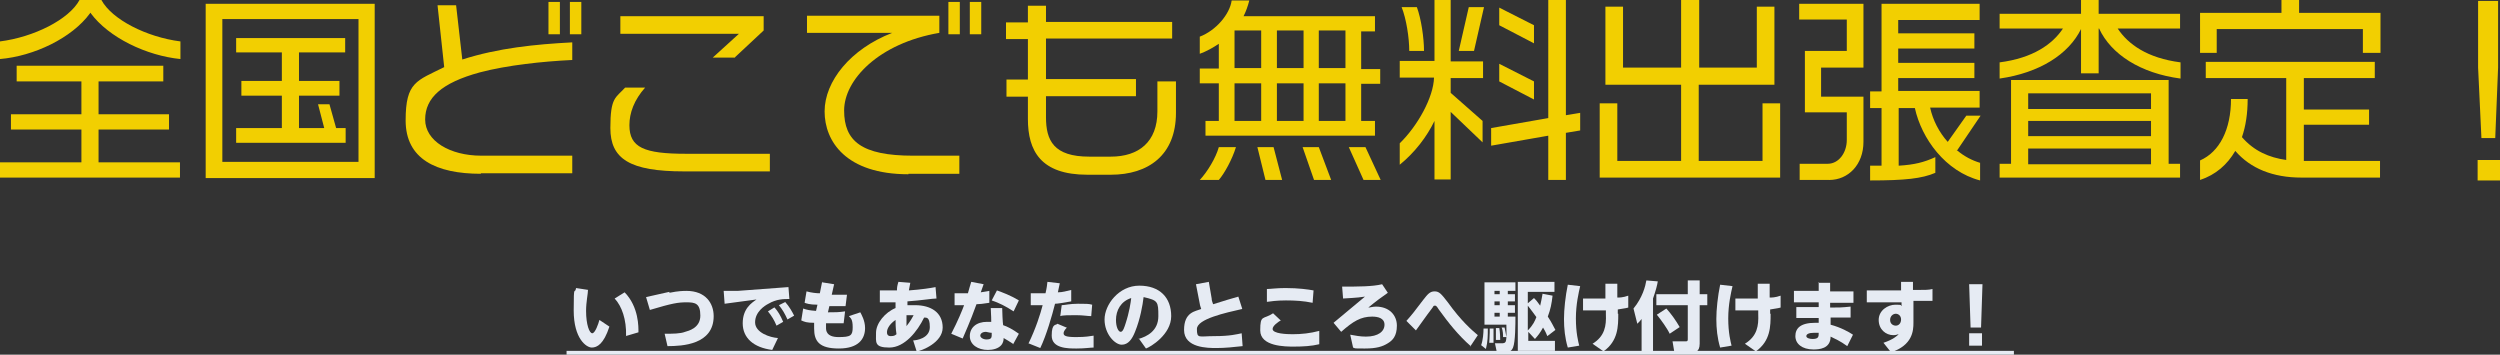
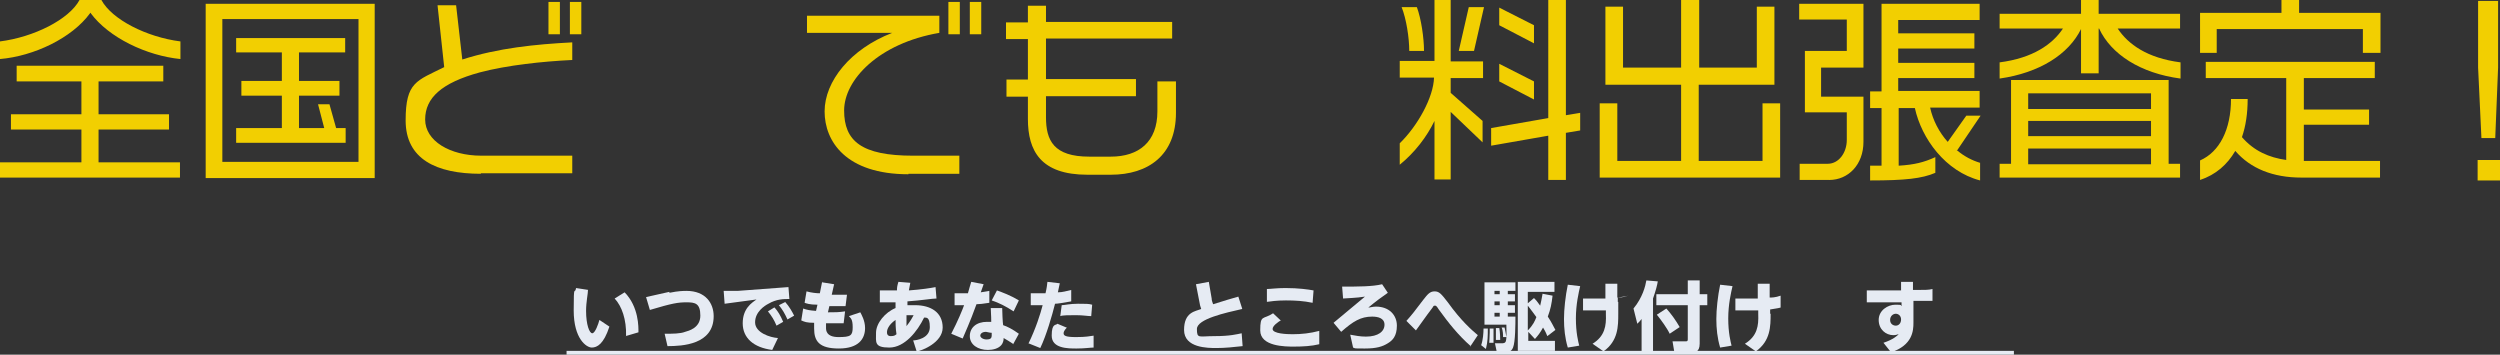
<svg xmlns="http://www.w3.org/2000/svg" version="1.1" viewBox="0 0 525.1 74.5">
  <rect x="0" y="0" width="525.1" height="74.5" fill="#333333" stroke="none" />
  <defs>
    <style>
      .cls-1 {
        fill: #e6ebf3;
      }

      .cls-2 {
        fill: #f2cf01;
      }
    </style>
  </defs>
  <g>
    <g id="_レイヤー_1">
      <g>
        <path class="cls-2" d="M18.9,2.8C15.1,8,7.1,11.8,0,12.4v-3.7C7.1,7.8,14.5,4.1,16.7,0h4.6c2.2,4.1,9.5,7.8,16.6,8.7v3.7c-7.1-.7-15.1-4.5-18.9-9.7h-.1ZM0,37.3v-3.2h17.1v-6.9H2.3v-3.2h14.8v-6.9H3.5v-3.3h30.8v3.3h-13.6v6.9h14.8v3.2h-14.8v6.9h17.1v3.2H0Z" />
        <path class="cls-2" d="M43.2,37.3V.8h35.5v36.6h-35.5,0ZM75.3,4h-28.6v30h28.6V4ZM49.6,30v-3.1h9.6v-6.8h-8.5v-3.1h8.5v-6h-9.6v-3h22.9v3h-9.7v6h8.5v3.1h-8.5v6.8h5.3l-1.3-5h2.4l1.4,5h2v3.1h-23Z" />
        <path class="cls-2" d="M101,36.5c-9.4,0-15.8-3.1-15.8-11.2s2.3-8.3,8.1-11.2l-1.4-13h3.9l1.3,11.4c7.5-2.4,15.3-3.2,23.1-3.6v3.7c-6.3.3-13.7,1.1-19.4,2.6-8.1,2.2-11.5,5.4-11.5,9.9s5.2,7.6,11.8,7.6h19.1v3.7h-19.2ZM115.2,7.1V.4h2.4v6.8h-2.4ZM119.7,7.1V.4h2.4v6.8h-2.4Z" />
-         <path class="cls-2" d="M143.7,36c-11.4,0-15.5-2.6-15.5-9.1s1.1-6.3,3.1-8.5h4.2c-2.3,2.6-3.3,5.3-3.3,7.9,0,4.7,3.1,6,11.9,6h17.6v3.7h-18ZM154.4,12.1h-4.7l5.5-5h-24.9v-3.7h30.1v3l-6,5.6h0Z" />
        <path class="cls-2" d="M190.8,36.6c-13.1,0-17.6-6.9-17.6-13.2s5.4-13.1,14.2-16.5h-17.9v-3.6h27.8v3.6c-12.8,2.2-20,9.9-20,16.3s3.6,9.5,14.5,9.5h9.7v3.8h-10.8.1ZM199.2,7.1V.4h2.4v6.8h-2.4ZM203.7,7.1V.4h2.4v6.8h-2.4Z" />
        <path class="cls-2" d="M233.4,36.7h-5c-9.8,0-12.5-5-12.5-11.7v-4.7h-4.5v-3.6h4.5v-8.5h-4.6v-3.5h4.6V1.2h3.8v3.4h26.5v3.5h-26.5v8.5h18.9v3.6h-18.9v4.4c0,4.9,1.6,8.3,9.1,8.3h4.5c5.9,0,9.8-3.1,9.8-9.5v-6.3h3.9v6.6c0,8.9-5.8,13-13.7,13h0Z" />
-         <path class="cls-2" d="M285.9,17.5v7.9h2.9v3.1h-35.6v-3.1h2.8v-7.9h-4v-3.1h4v-5.2c-1.2.8-2.6,1.6-4,2.1v-3.6c3.4-1.3,6.3-4.7,6.7-7.6h3.7c-.3,1.2-.7,2.3-1.2,3.3h27.6v3.2h-2.9v7.9h4v3.1h-4ZM256,37.8h-4c1.6-1.7,3.4-4.7,4-6.9h3.6c-.8,2.6-2.4,5.5-3.6,6.9ZM264.9,6.4h-5.6v7.9h5.6v-7.9ZM264.9,17.5h-5.6v7.9h5.6v-7.9ZM265.8,37.8l-1.7-6.9h3.4l1.8,6.9h-3.5,0ZM273.8,6.4h-5.6v7.9h5.6v-7.9ZM273.8,17.5h-5.6v7.9h5.6v-7.9ZM276,37.8l-2.4-6.9h3.4l2.6,6.9h-3.6ZM282.6,6.4h-5.6v7.9h5.6v-7.9ZM282.6,17.5h-5.6v7.9h5.6v-7.9ZM286.4,37.8l-3.1-6.9h3.5l3.2,6.9h-3.6Z" />
        <path class="cls-2" d="M304.7,16.3v3.2l6.7,5.9v4.5l-6.7-6.4v14.2h-3.4v-12.3c-1.6,3.3-4.1,6.6-7.3,9.2v-4.5c3.8-3.7,7.1-9.7,7.2-13.8h-7.2v-3.5h7.3V0h3.4v12.9h6.8v3.5h-6.8ZM296,10.7c0-2.7-.6-6.7-1.6-9.2h3.2c.9,2.4,1.5,6.5,1.5,9.2h-3.1ZM309.6,10.7h-3.2l2.1-9.2h3.2l-2.1,9.2ZM328.9,27.8v10h-3.7v-9.3l-12,2.1v-3.7l12-2.1V0h3.7v24.2l3-.5v3.7l-3,.5h0ZM314.9,5.3V1.6l7.3,3.7v3.8l-7.3-3.8ZM314.9,17v-3.6l7.3,3.7v3.8l-7.3-3.8h0Z" />
        <path class="cls-2" d="M336,37.3v-15.6h3.7v12.1h13.4v-16h-15.9V1.4h3.7v12.8h12.2V0h3.8v14.2h12.1V1.4h3.7v16.4h-15.9v16h13.4v-12.1h3.7v15.6h-37.9Z" />
        <path class="cls-2" d="M384.3,37.8h-6.3v-3.4h5.9c2.3,0,4-2.3,4-5v-5.8h-8.8v-12.9h8.8v-6.6h-10V.8h13.5v13.4h-8.9v6.1h8.9v9.5c0,4.8-3.2,8-7.2,8h.1ZM411.1,31.6c1.4,1.2,3.1,2.1,4.8,2.6v3.7c-7.3-1.9-12.3-8.8-13.7-15.2h-3.4v12.1c3.3-.2,5.3-.7,7.7-1.8v3.3c-2.8,1.2-6.3,1.6-13.7,1.6v-3.1h2.4v-12.1h-2.4v-3.5h2.4V.8h20.6v3.4h-17.1v2.8h16v3.2h-16v3h16v3.2h-16v2.7h17.1v3.5h-10.4c.6,2.7,1.9,5.2,3.7,7.2l3.9-5.5h3l-5,7.4h.1Z" />
        <path class="cls-2" d="M440.8,6h0v9.4h-3.7V6.1c-2.6,5.3-8.7,9.2-17.1,10.4v-3.4c7-.9,11.1-3.8,13.3-7.1h-13.3v-3.1h17.1V0h3.7v2.9h17.1v3.1h-13.1c2.2,3.3,6.2,6.2,13.2,7.1v3.4c-8.4-1.1-14.6-5.1-17.1-10.5h-.1ZM420,37.3v-2.9h2.4v-17.6h33.1v17.6h2.4v2.9h-37.9ZM451.8,19.6h-25.8v3.3h25.8v-3.3ZM451.8,25.4h-25.8v3.2h25.8v-3.2ZM451.8,31.2h-25.8v3.3h25.8v-3.3Z" />
        <path class="cls-2" d="M496.3,11.1v-5h-30.7v5h-3.5V2.7h17.1V0h3.7v2.7h17.1v8.4h-3.7ZM483.4,37.3c-6,0-10.7-1.9-13.9-5.6-1.7,2.9-4.1,5-7.4,6.1v-4.1c4.1-1.8,6.5-6.5,6.5-12.9h3.5c0,3-.4,5.7-1.2,8,2.5,2.9,5.7,4.3,9.3,4.8v-17.2h-16.9v-3.4h35.5v3.4h-14.9v6.6h13.7v3.2h-13.7v7.6h16v3.5s-16.5,0-16.5,0Z" />
        <path class="cls-2" d="M520.4,37.9v-4.3h4.7v4.3h-4.7ZM524.1,29h-2.9l-.7-14.8V.2h4.2v14l-.6,14.8Z" />
      </g>
      <g>
        <path class="cls-1" d="M123.5,60.9c0,.8-.4,2.5-.4,4.4,0,2.9.7,4.7,1.3,4.7s1.3-2,1.5-2.8l2.1,1.4c-1.2,3.7-2.6,4.4-3.7,4.4s-3.8-1.8-3.8-7.8.2-3.1.5-4.7l2.6.4h0ZM131.5,70.6c.1-3.5-.9-6.3-2.4-7.9l2.1-1.3c3,3.1,2.9,7.3,2.9,8.4l-2.7.8h0Z" />
        <path class="cls-1" d="M140.6,61.5c1.9-.4,3-.4,3.6-.4,4,0,5.7,2.6,5.7,5.3,0,6-6.6,6.3-9.7,6.3l-.6-2.6c1.7,0,3.3,0,4.3-.4.7-.2,3.2-.8,3.2-3.4s-1.1-2.8-2.9-2.8-3,.2-7.7,1.6l-.8-2.7,4.9-1.1v.2Z" />
        <path class="cls-1" d="M165.6,60.2l.2,2.6c-1.2,0-2.7,0-4.4,1-.8.4-2.8,1.7-2.8,3.9s3.2,3.2,4.8,3.3l-1.2,2.5c-3.9-.5-6.2-2.5-6.2-5.6s1.9-4.3,2.9-5l-6.7.9-.2-2.7h2.9l10.7-.8h0ZM162.7,64.6c.7.8,1.2,1.6,1.8,3l-1.4.8c-.5-1.2-1-2-1.8-3l1.3-.8h0ZM164.9,63.4c.9,1,1.5,2.1,1.9,2.9l-1.4.8c-.6-1.3-1-2-1.8-3l1.4-.7h0Z" />
        <path class="cls-1" d="M172.7,59.3l2.5.4-.5,2.2c1.1,0,2.1,0,3.2,0l-.3,2.4h-3.4l-.3,1.3c1.6,0,2.2,0,3.6-.2l-.3,2.5h-3.7v1c0,.4,0,1.9,2.6,1.9s3-.3,3-2.1-.5-1.9-.8-2.3l2.4-.8c.2.4,1,1.7,1,3.3,0,2.3-1.4,4.3-5.5,4.3s-5.2-1.5-5.2-4.2,0-.6,0-1.2c-1.6,0-2-.2-2.7-.5l.4-2.5c.8.3,1.4.4,2.7.5l.3-1.3c-1.7,0-2.4-.3-2.7-.4l.4-2.4c1.1.3,2.1.4,2.8.4l.5-2.5v.3Z" />
        <path class="cls-1" d="M192.5,73.7l-.7-2.2c.6,0,3.5-.4,3.5-2.8s-.9-1.9-1.2-2c-1.4,2.9-4.1,6.3-7.3,6.3s-2.8-1.1-2.8-3.1,1.9-4.3,4.1-5.2v-1.2h-3.3v-2.5c.8,0,1.9,0,3.2,0h.4c0-.5,0-.8.3-1.8l2.5.2c-.1.5-.1.6-.3,1.6,2.7-.2,4.6-.5,5.6-.7l.2,2.4c-.9,0-3.2.4-6.1.6v.8c.5,0,.9,0,1.6,0,3.3,0,5.8,1.5,5.8,4.7s-4.5,4.9-5.4,5h-.1ZM188.1,67.2c-1.6,1.1-1.8,2.2-1.8,2.5s0,.9.8.9.9-.2,1.2-.4c-.2-1.1-.2-2.6-.2-3.1h0ZM190.4,66.3v2.2c.8-1,1.3-1.9,1.5-2.3-.6,0-1.2,0-1.6,0h.1Z" />
        <path class="cls-1" d="M206.6,59.7c-.1.3-.4,1.1-.6,1.7,0,0,1.3-.2,1.8-.3v2.5c-1.2.2-2.2.3-2.7.3-1.4,3.9-2.5,6.2-2.9,7.2l-2.4-1c1.4-2.7,2.3-4.9,2.7-6h-2v-2.5h2.8c.3-1,.4-1.5.7-2.4l2.6.5h0ZM212.9,72.3c-.9-.6-1.4-.9-2.1-1.3,0,.3,0,.9-.5,1.5-.6.7-1.7,1-2.8,1-2.1,0-3.8-1.1-3.8-2.9s1.4-3,3.6-3,.7,0,.9,0c0-1.6-.1-2-.1-2.9h2.4c0,.6.1,3.1.2,3.6.9.3,1.9.8,3.3,1.8l-1.2,2.2h.1ZM207.1,69.7c-.8,0-1.2.4-1.2.8s.6.8,1.3.8c1.2,0,1.1-.5,1.1-1.4-.5,0-1-.2-1.2-.2h0ZM209.4,61c1.1.4,2.8,1,4.6,2.1l-1.1,2.3c-1.7-1.1-3.1-1.8-4.6-2.3,0,0,1.1-2.1,1.1-2.1Z" />
        <path class="cls-1" d="M216,72.2c1.6-3.3,2.5-6.2,3-8.1h-2.5v-2.5h3.1c.3-1.3.3-1.6.4-2.4l2.6.3c-.2,1-.3,1.3-.4,1.9,1,0,1.9-.3,2.8-.5v2.4c-1.7.3-2.9.5-3.4.5-.6,2.4-1.8,6.6-3.1,9.3l-2.5-1h0ZM224.1,68.8c-.2.2-.7.7-.7,1.2s.4.8,2.6.8,2.9-.2,3.7-.3v2.5c-.7,0-1.8.2-3.6.2s-5.2,0-5.2-2.7.9-2.1,1.2-2.5l1.9.8h.1ZM229.2,66.4c-.7,0-1.7-.2-3.2-.2s-2.8,0-3.3.2l.3-2.3c.6,0,1.7-.3,3.4-.3s2.3,0,3,.2l-.2,2.4Z" />
-         <path class="cls-1" d="M239.1,71.2c1.8-.5,4.2-1.7,4.2-4.8s-.1-3.3-3.1-4c-.2,1.7-.7,4.6-1.8,7.3-.6,1.5-1.4,2.7-2.8,2.7s-3.6-2.2-3.6-5.3,3-7.1,7.3-7.1,6.7,2.5,6.7,6.4-4.4,6.5-5.3,6.8l-1.5-2.1h0ZM234.4,67.2c0,1.5.5,2.5,1,2.5s.8-1.1,1-1.7c.8-2.4,1.1-4.5,1.2-5.4-2.2.7-3.2,2.6-3.2,4.6Z" />
        <path class="cls-1" d="M260.9,64.9c-3.5.8-9.5,2.1-9.5,4.2s.4,1.5,3.7,1.5,4.7-.4,5.7-.6l.2,2.7c-1.8.2-3.7.4-5.5.4s-6.8,0-6.8-3.8,2.4-3.9,3.6-4.4c-.2-.6-.3-.9-.4-1.6l-.7-3.6,2.7-.5.6,3.5c0,.4.1.6.3,1.2,2.2-.7,4.2-1.3,5.3-1.6l.8,2.5h0Z" />
        <path class="cls-1" d="M269,67.3c-.5.3-1.7,1.1-1.7,1.8,0,1,3,1.1,4.2,1.1,1.9,0,3.7-.2,5.6-.7v2.8c-1.6.4-3.5.5-5.3.5s-7.1,0-7.1-3.4.6-2.2,2.7-3.6l1.7,1.6h-.1ZM275.7,63.6c-1.9-.4-3.7-.5-5.6-.5s-3.3.2-4,.3v-2.7c.8,0,2-.2,3.9-.2,2.8,0,4.8.3,5.9.5l-.2,2.6h0Z" />
        <path class="cls-1" d="M291.5,61.5c-1.3.9-2.4,1.7-4.1,3.1.4,0,.9-.2,1.6-.2,2.8,0,4.4,1.8,4.4,4s-.9,3.1-1.9,3.7c-1.1.7-2.4,1.1-4.8,1.1s-2,0-2.5-.2l-.6-2.7c1.1.2,2.1.4,3.3.4,2.6,0,3.9-1.1,3.9-2.5s-1.4-1.7-2.6-1.7c-2.4,0-4,1-6.5,3.2l-1.6-1.9,6.6-5.5c-1.9.3-3.5.3-4.6.4l-.2-2.5c3.3,0,6.4,0,8.4-.5l1.2,1.8h0Z" />
        <path class="cls-1" d="M308.9,72.7c-2.6-2.3-4.6-4.8-6.7-7.7-.5-.8-.6-.8-.8-.8s-.3,0-.5.4c-.4.5-1.5,2-3.5,4.8l-2-2c1-1.1,1.8-2.1,3.6-4.5.8-1,1.3-1.7,2.3-1.7s1.4.5,2.8,2.3c2.8,3.9,5,5.8,6.3,6.9l-1.6,2.4h.1Z" />
        <path class="cls-1" d="M312.5,69c0,1.6,0,2.7-.4,4.3l-1-.8c.4-1.1.5-2.6.5-3.5h.9ZM318.3,59.3v1.8h-1.6v.7h1.5v1.5h-1.5v.8h1.5v1.6h-1.5v.8h1.6c0,1.4,0,5.3-.5,6.5-.4,1-1.2,1-1.8,1h-1.6l-.4-1.9h1.5c.2,0,.7,0,.8-.5.2-.7.1-2.5.1-3.4h-4.6v-8.9h6.5ZM313.7,68.9v3.1h-.9c0-.4.1-1.2.1-2.2s0-.6,0-.8h.8ZM315,61.1h-1.1v.7h1.1v-.7ZM315,63.3h-1.1v.8h1.1v-.8ZM315,65.7h-1.1v.8h1.1v-.8ZM314.9,68.8c.2,1.1.2,2.4.2,2.6h-.9v-2.5h.7,0ZM316,68.7c.1.4.3,1.4.4,2.1h-.7c0-.4,0-1.4-.3-2h.6ZM326.1,62.1c-.2,1.7-.4,2.8-1,4.4.8,1.2,1.1,1.9,1.6,2.8l-1.7,1.3c-.4-1-.6-1.3-.9-1.8-.6,1.1-1,1.6-1.7,2.4l-1.4-1.5v1.9h5.6v2.1h-7.8v-14.5h7.7v2.1h-5.6v2.4l1.3-1.1c.4.4.6.6,1.3,1.6.2-.8.3-1.4.5-2.5,0,0,2.1.4,2.1.4ZM320.9,69.4c1.1-1.1,1.5-2,1.8-2.8-.6-.8-1-1.4-1.8-2.4v5.1h0Z" />
-         <path class="cls-1" d="M331.9,60.1c-.3,1.3-.9,3.8-.9,6.8s.5,4.9.7,5.7l-2.4.4c-.6-2-.8-4-.8-6s.3-4.8.8-7.2l2.6.3h0ZM339.9,65.9c0,2.6,0,5.7-3.1,7.9l-2.3-1.6c2.6-1.6,2.9-3.8,2.8-6.2v-.8h-4.8v-2.5h4.7v-3.1c-.1,0,2.5,0,2.5,0v2.9c.4,0,1.2,0,2.3-.4v2.5c-.7.2-1.2.2-2.2.4v.9h.1Z" />
+         <path class="cls-1" d="M331.9,60.1c-.3,1.3-.9,3.8-.9,6.8s.5,4.9.7,5.7l-2.4.4c-.6-2-.8-4-.8-6s.3-4.8.8-7.2l2.6.3h0ZM339.9,65.9c0,2.6,0,5.7-3.1,7.9l-2.3-1.6c2.6-1.6,2.9-3.8,2.8-6.2v-.8h-4.8v-2.5h4.7v-3.1c-.1,0,2.5,0,2.5,0v2.9c.4,0,1.2,0,2.3-.4c-.7.2-1.2.2-2.2.4v.9h.1Z" />
        <path class="cls-1" d="M344.8,67c-.3.4-.5.6-.9,1l-.8-3.2c1.9-2.3,2.5-4.7,2.7-5.9l2.4.2c-.1.7-.4,1.9-1,3.6v11.4h-2.4v-7.1h0ZM354.5,58.9h2.5v2.9h1.6v2.3h-1.6v8.1c0,1.8-1.1,1.9-1.8,1.9h-3.5l-.4-2.4h2.8c.4,0,.4-.2.4-.5v-7.1h-6.6v-2.3h6.6v-2.9ZM350,64.8c1,1.1,2,2.5,2.8,3.9l-2.1,1.4c-.5-1.1-1.8-2.9-2.7-4l2-1.3h0Z" />
        <path class="cls-1" d="M363.9,60.1c-.3,1.3-.9,3.8-.9,6.8s.5,4.9.7,5.7l-2.4.4c-.6-2-.8-4-.8-6s.3-4.8.8-7.2l2.6.3h0ZM371.9,65.9c0,2.6,0,5.7-3.1,7.9l-2.3-1.6c2.6-1.6,2.9-3.8,2.8-6.2v-.8h-4.8v-2.5h4.7v-3.1c-.1,0,2.5,0,2.5,0v2.9c.4,0,1.2,0,2.3-.4v2.5c-.7.2-1.2.2-2.2.4v.9h.1Z" />
-         <path class="cls-1" d="M381.9,59.4h2.5v1.8c2.9,0,3,0,4.9,0v2.4h-4.9v1c1.9,0,2.3,0,4.3-.2v2.3c-1.9,0-2,0-4.2,0v1.5c2.2.6,3.8,1.5,4.7,2.1l-1.2,2.4c-1.5-1.1-2.7-1.6-3.5-2,0,2.6-2.5,2.7-3.6,2.7-2.4,0-3.8-1.2-3.8-2.8s1-2.8,4.2-2.8.6,0,.7,0v-1h-4.7v-2.3h4.7v-1h-5.2v-2.4h5.2v-1.8h-.1ZM381,69.9c-1.1,0-1.6.3-1.6.7s.7.6,1.3.6c1.3,0,1.3-.5,1.3-1.3h-1,0Z" />
        <path class="cls-1" d="M401.9,67.8c0,1.7-.2,4.7-4.7,6.2l-1.6-2c2.1-.7,2.9-1.5,3.2-1.8-.2,0-.5.2-1.1.2-1.6,0-3.1-1.2-3.1-3.2s1.9-3.2,3.5-3.2,1,.1,1.3.3v-.8h-4.1c-2,0-2.8,0-3.2,0v-2.5h7.2v-1.8h2.5v1.7h.9c1.7,0,2.4,0,3.2-.2v2.5h-4v4.5h0ZM398.2,65.9c-.6,0-1.2.5-1.2,1.3s.6,1.2,1.2,1.2,1.1-.5,1.1-1.3-.6-1.2-1.1-1.2Z" />
-         <path class="cls-1" d="M416.4,59.7l-.3,9.1h-2.2l-.3-9.1s2.8,0,2.8,0ZM413.6,70h2.7v2.6h-2.7v-2.6Z" />
        <path class="cls-1" d="M119,74.5v-.8h304v.8H119Z" />
      </g>
    </g>
  </g>
</svg>